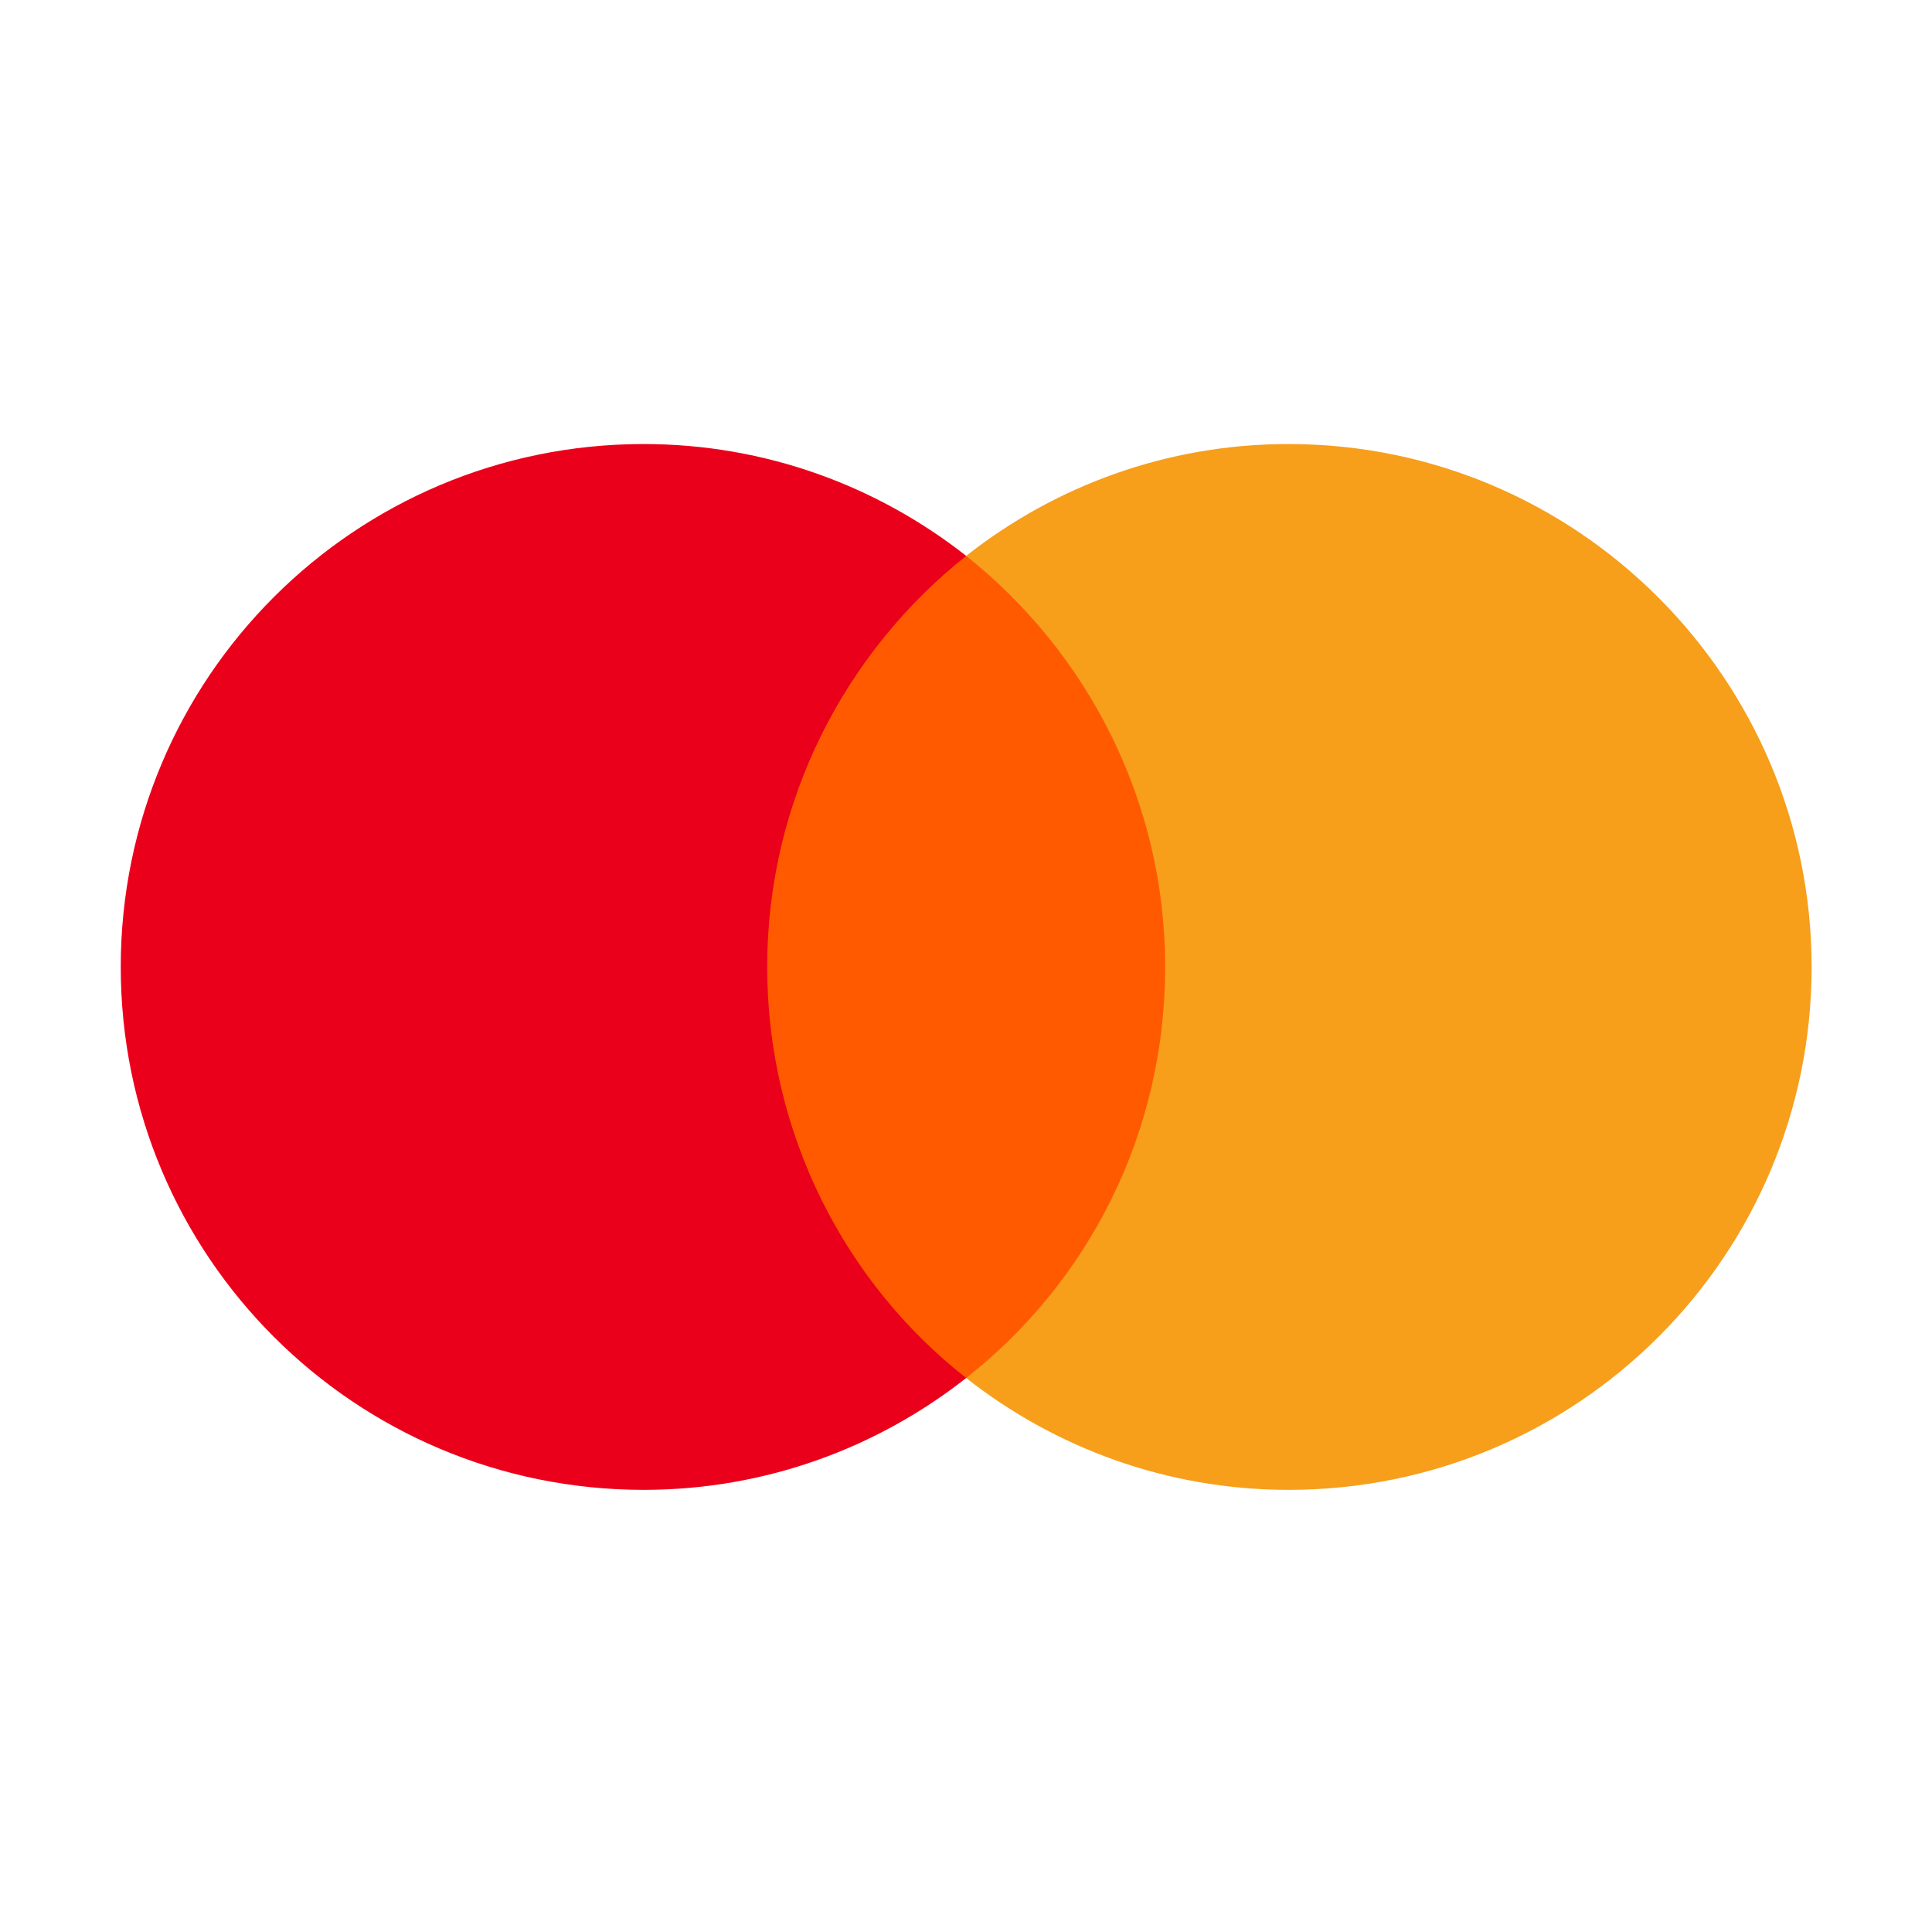
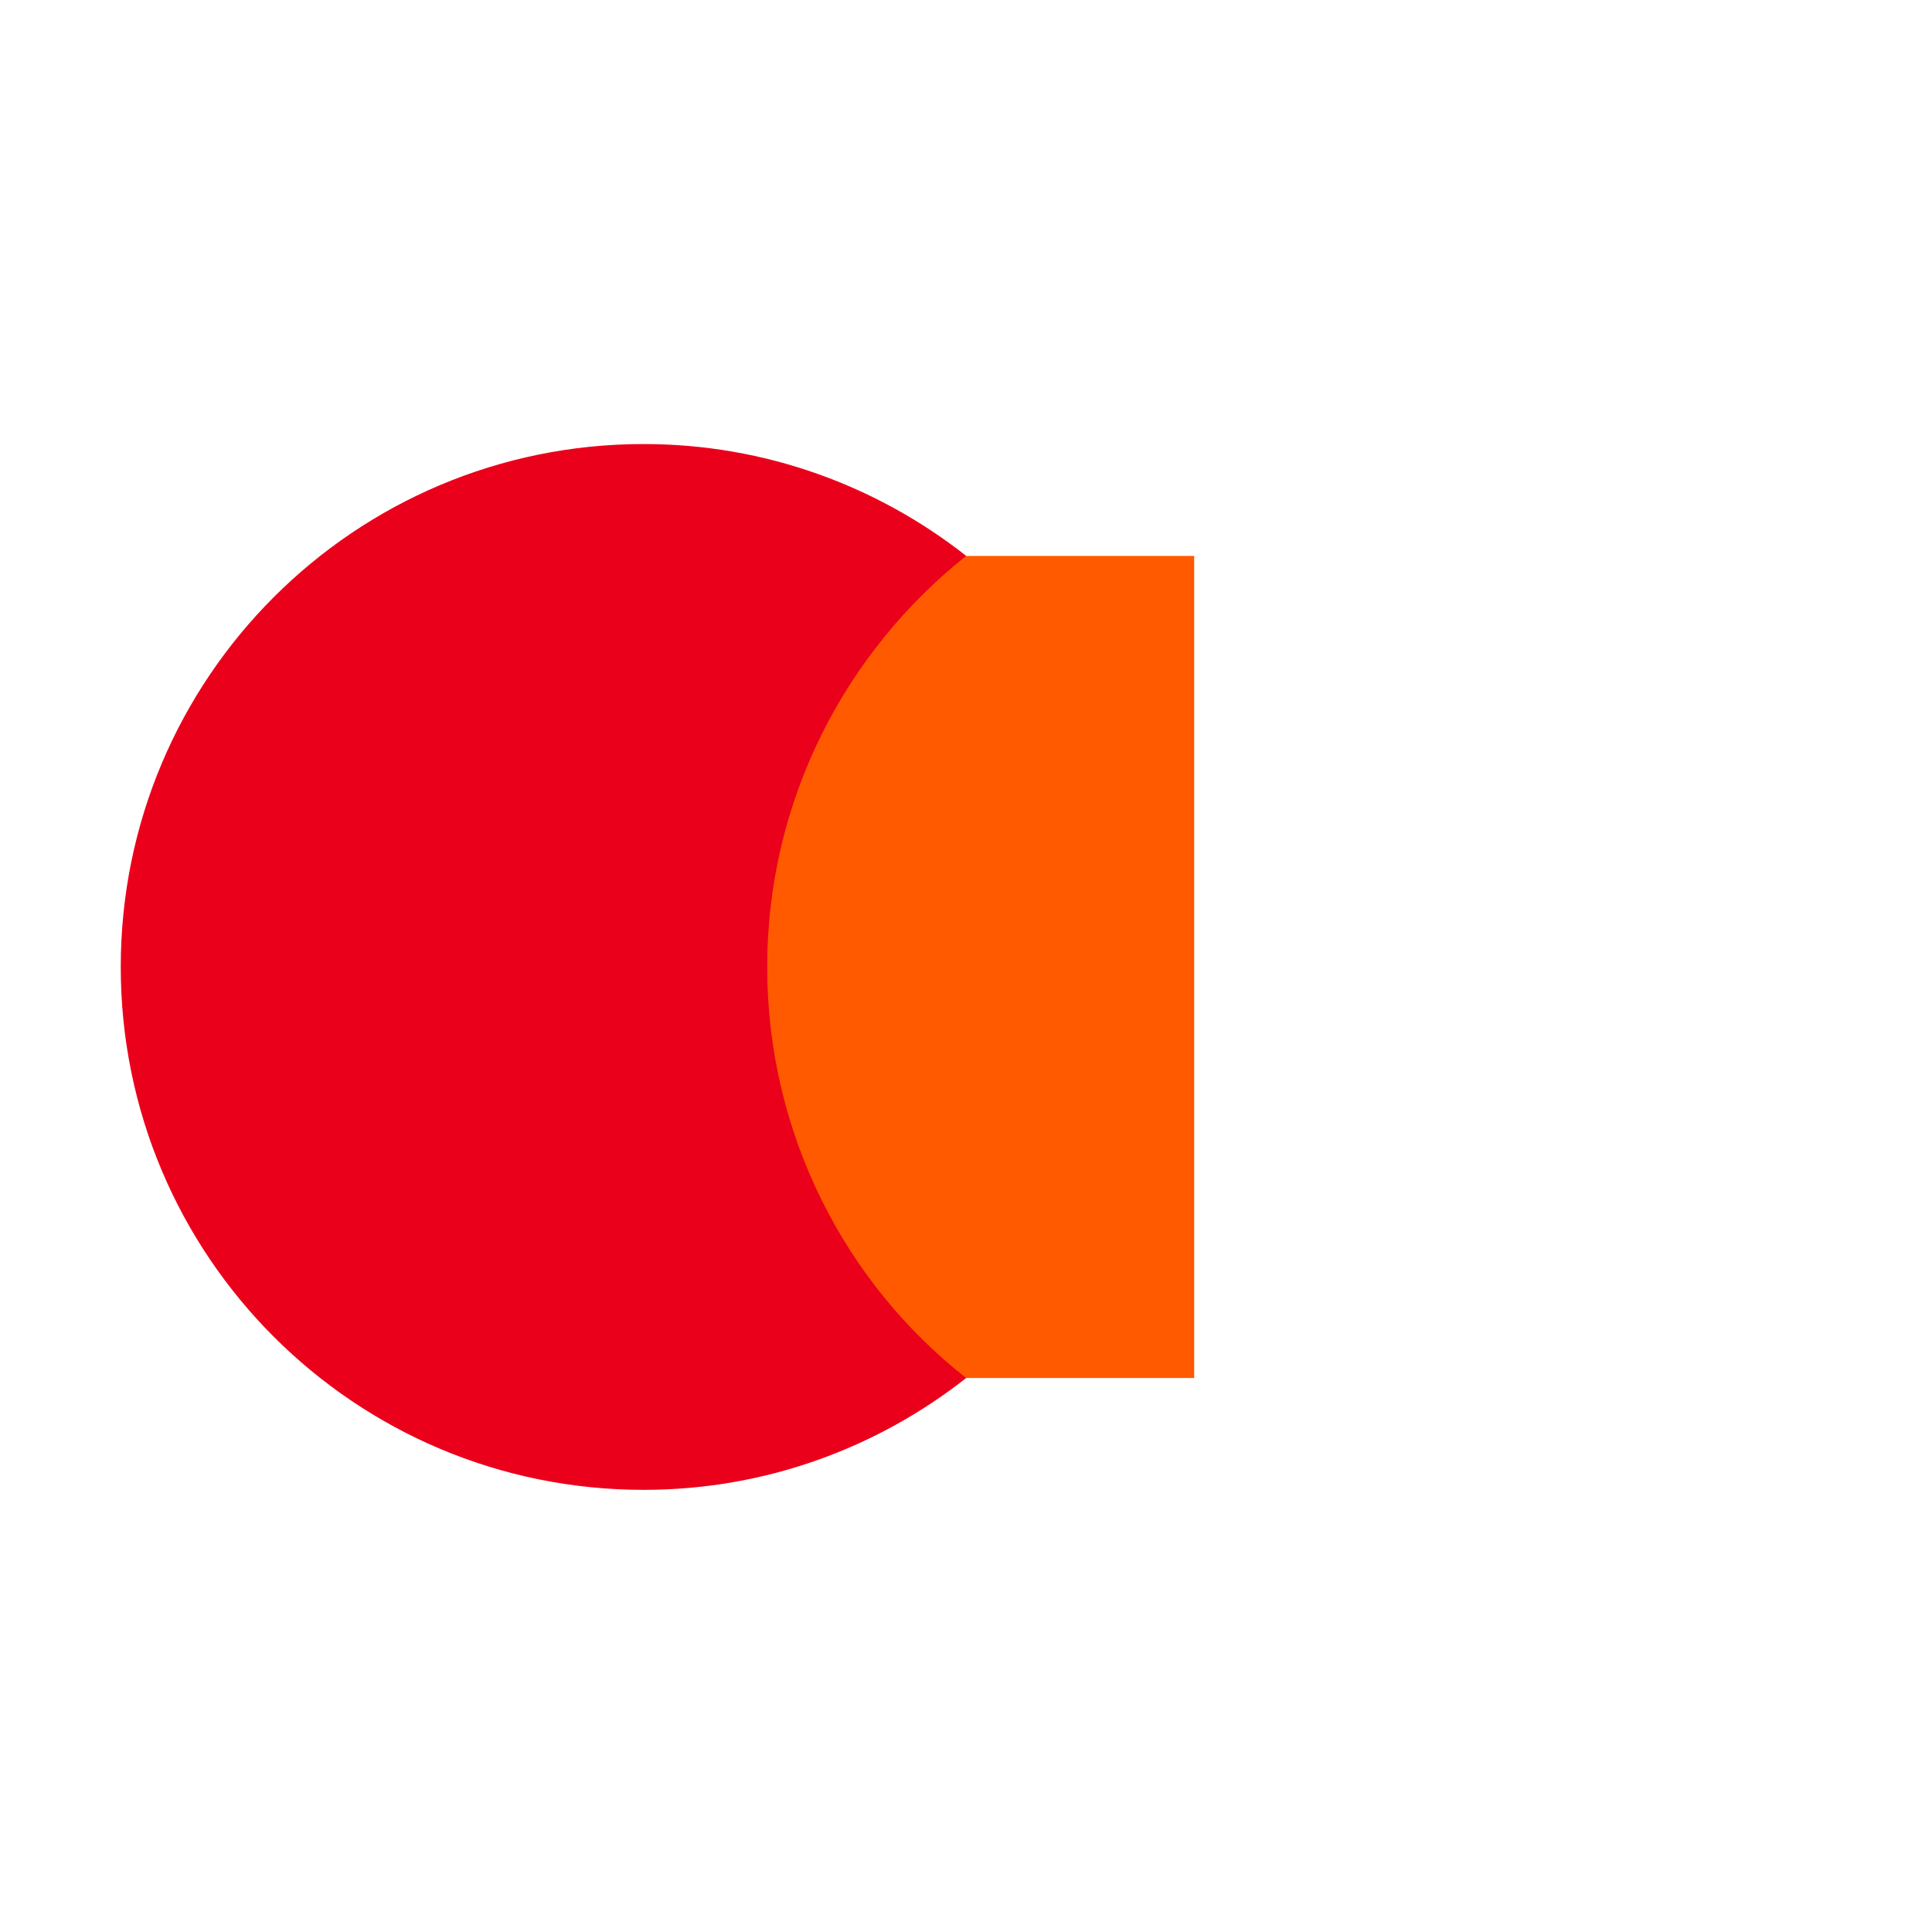
<svg xmlns="http://www.w3.org/2000/svg" width="48" height="48" viewBox="0 0 48 48" fill="none">
  <path d="M29.669 13.812H18.301V34.236H29.669V13.812Z" fill="#FF5A00" />
  <path d="M19.061 24.024C19.061 19.874 21.011 16.191 24.005 13.811C21.802 12.079 19.023 11.032 15.991 11.032C8.81 11.032 3 16.843 3 24.024C3 31.205 8.81 37.015 15.991 37.015C19.023 37.015 21.802 35.968 24.005 34.236C21.007 31.89 19.061 28.173 19.061 24.024Z" fill="#EB001B" />
-   <path d="M45.009 24.024C45.009 31.205 39.199 37.015 32.017 37.015C28.986 37.015 26.207 35.968 24.004 34.236C27.035 31.852 28.948 28.173 28.948 24.024C28.948 19.874 26.997 16.191 24.004 13.811C26.203 12.079 28.982 11.032 32.013 11.032C39.199 11.032 45.009 16.88 45.009 24.024Z" fill="#F79E1B" />
</svg>